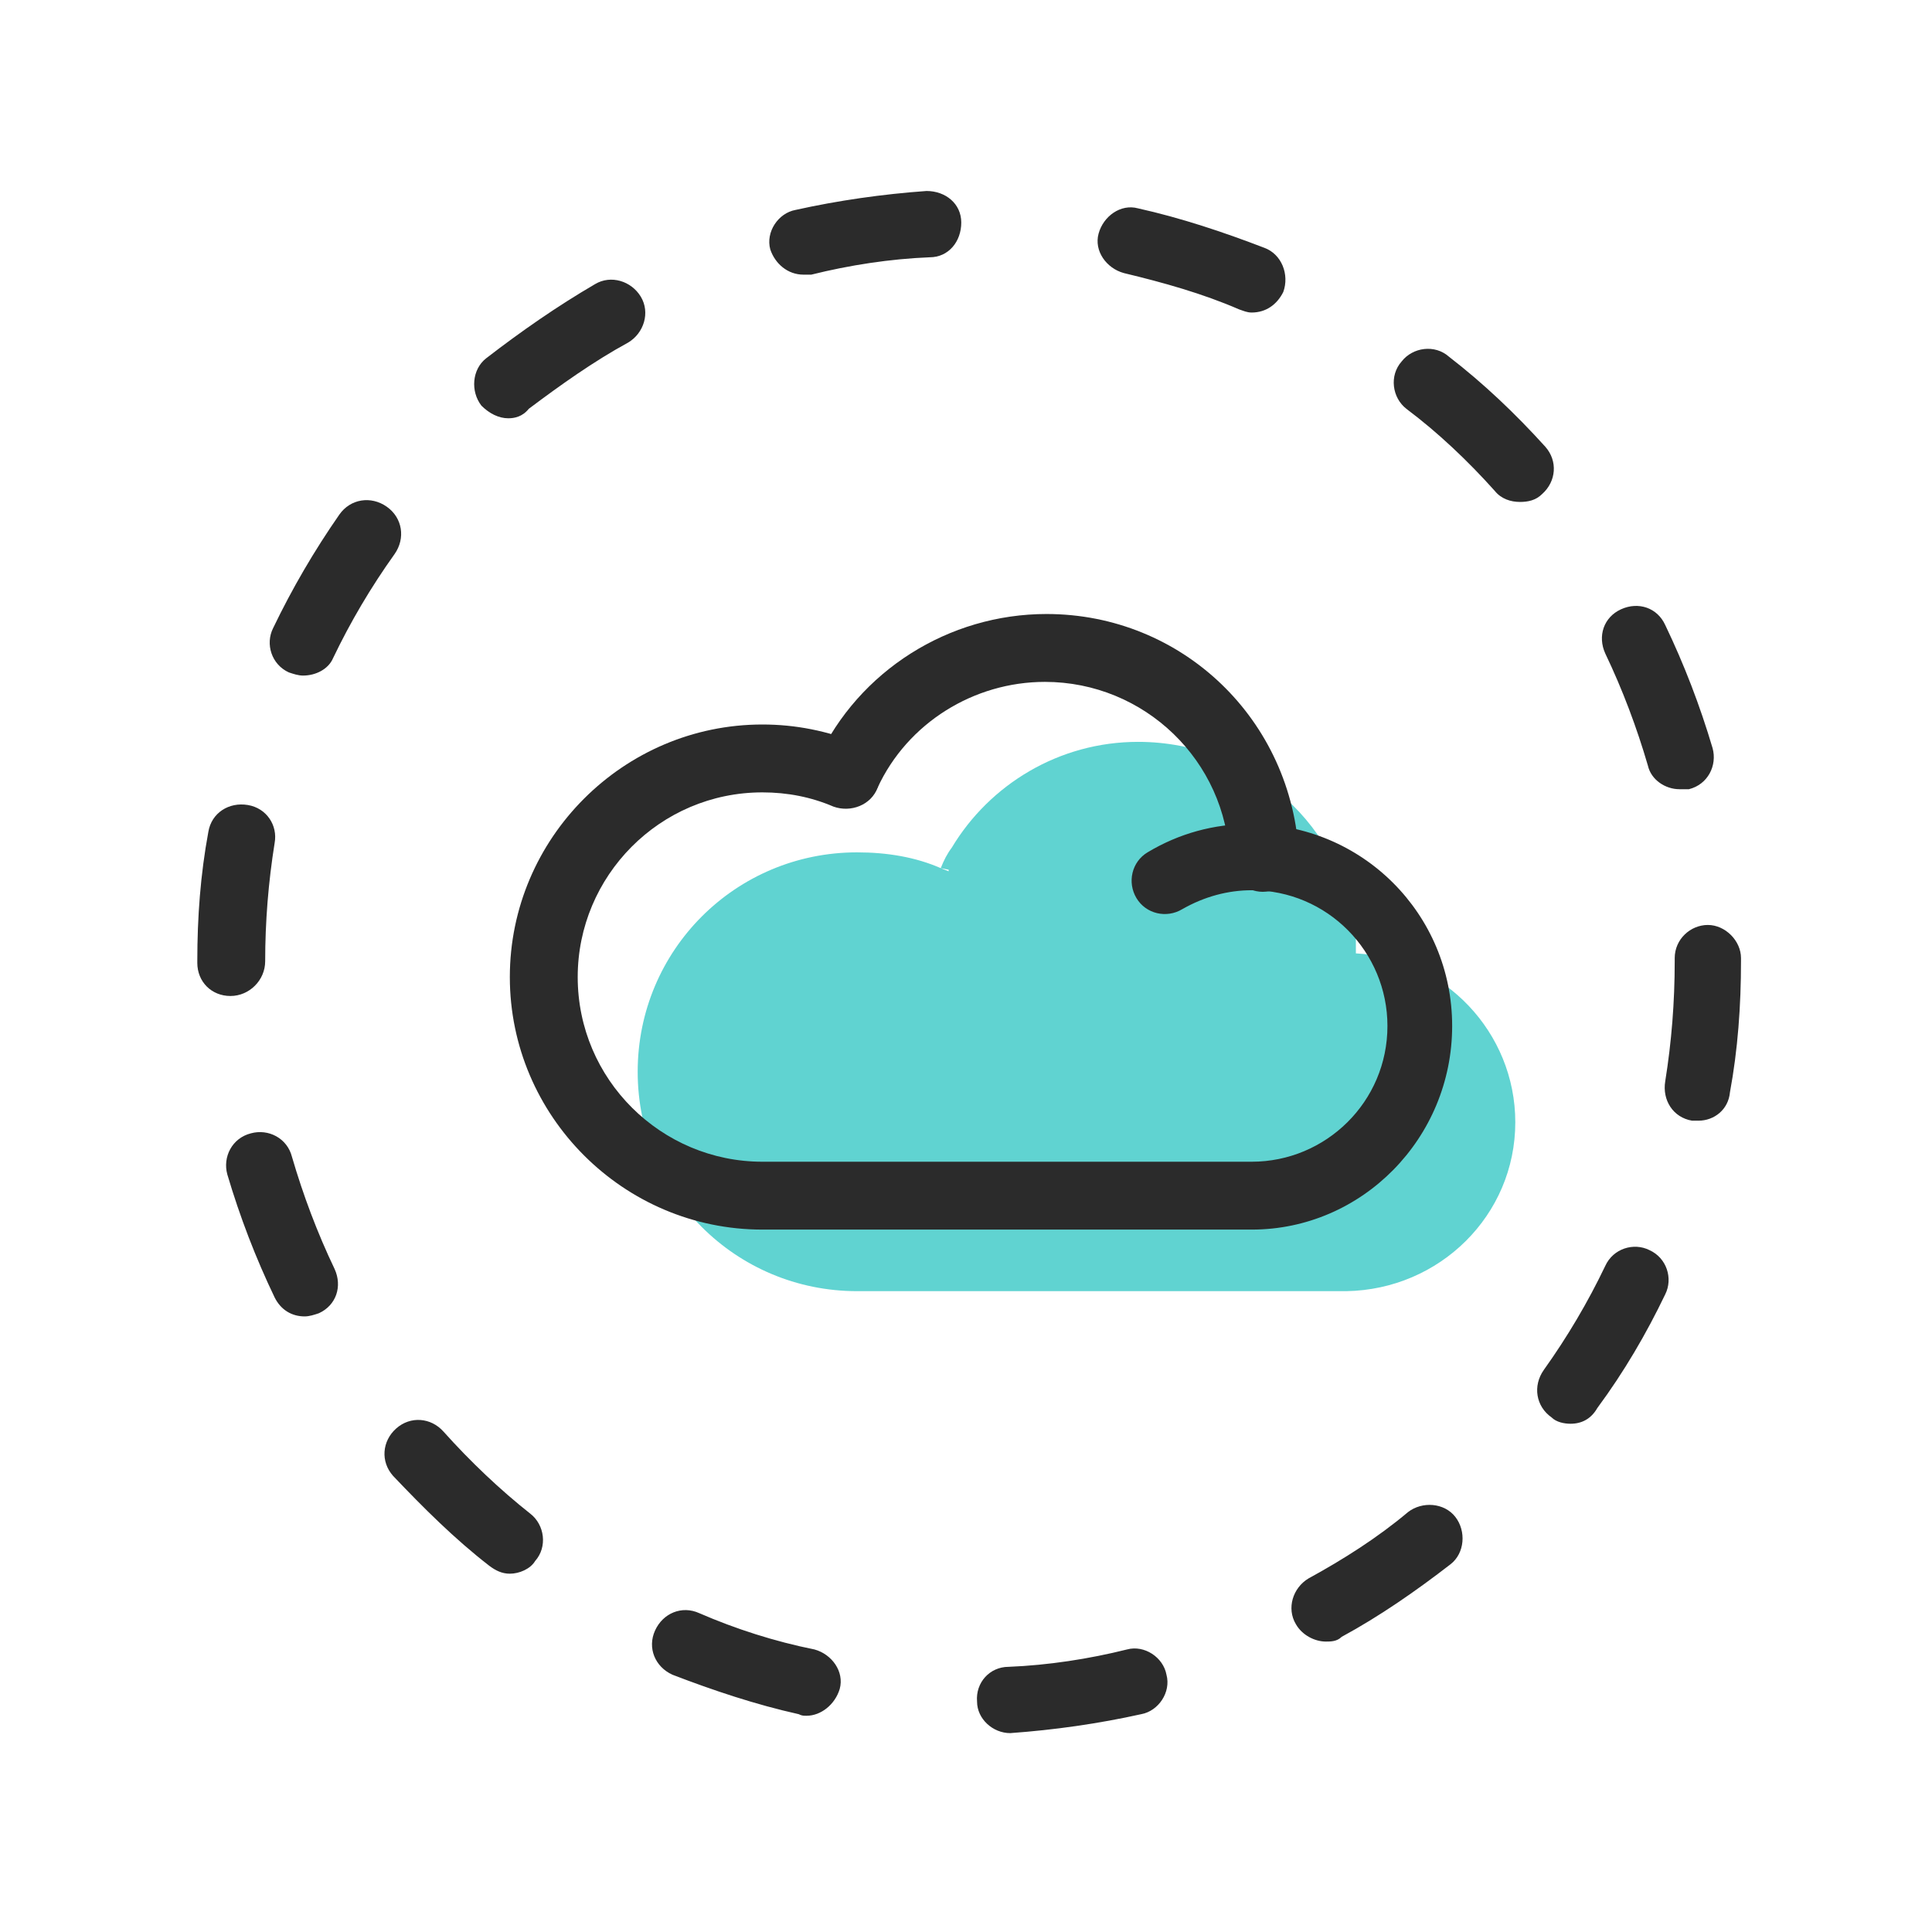
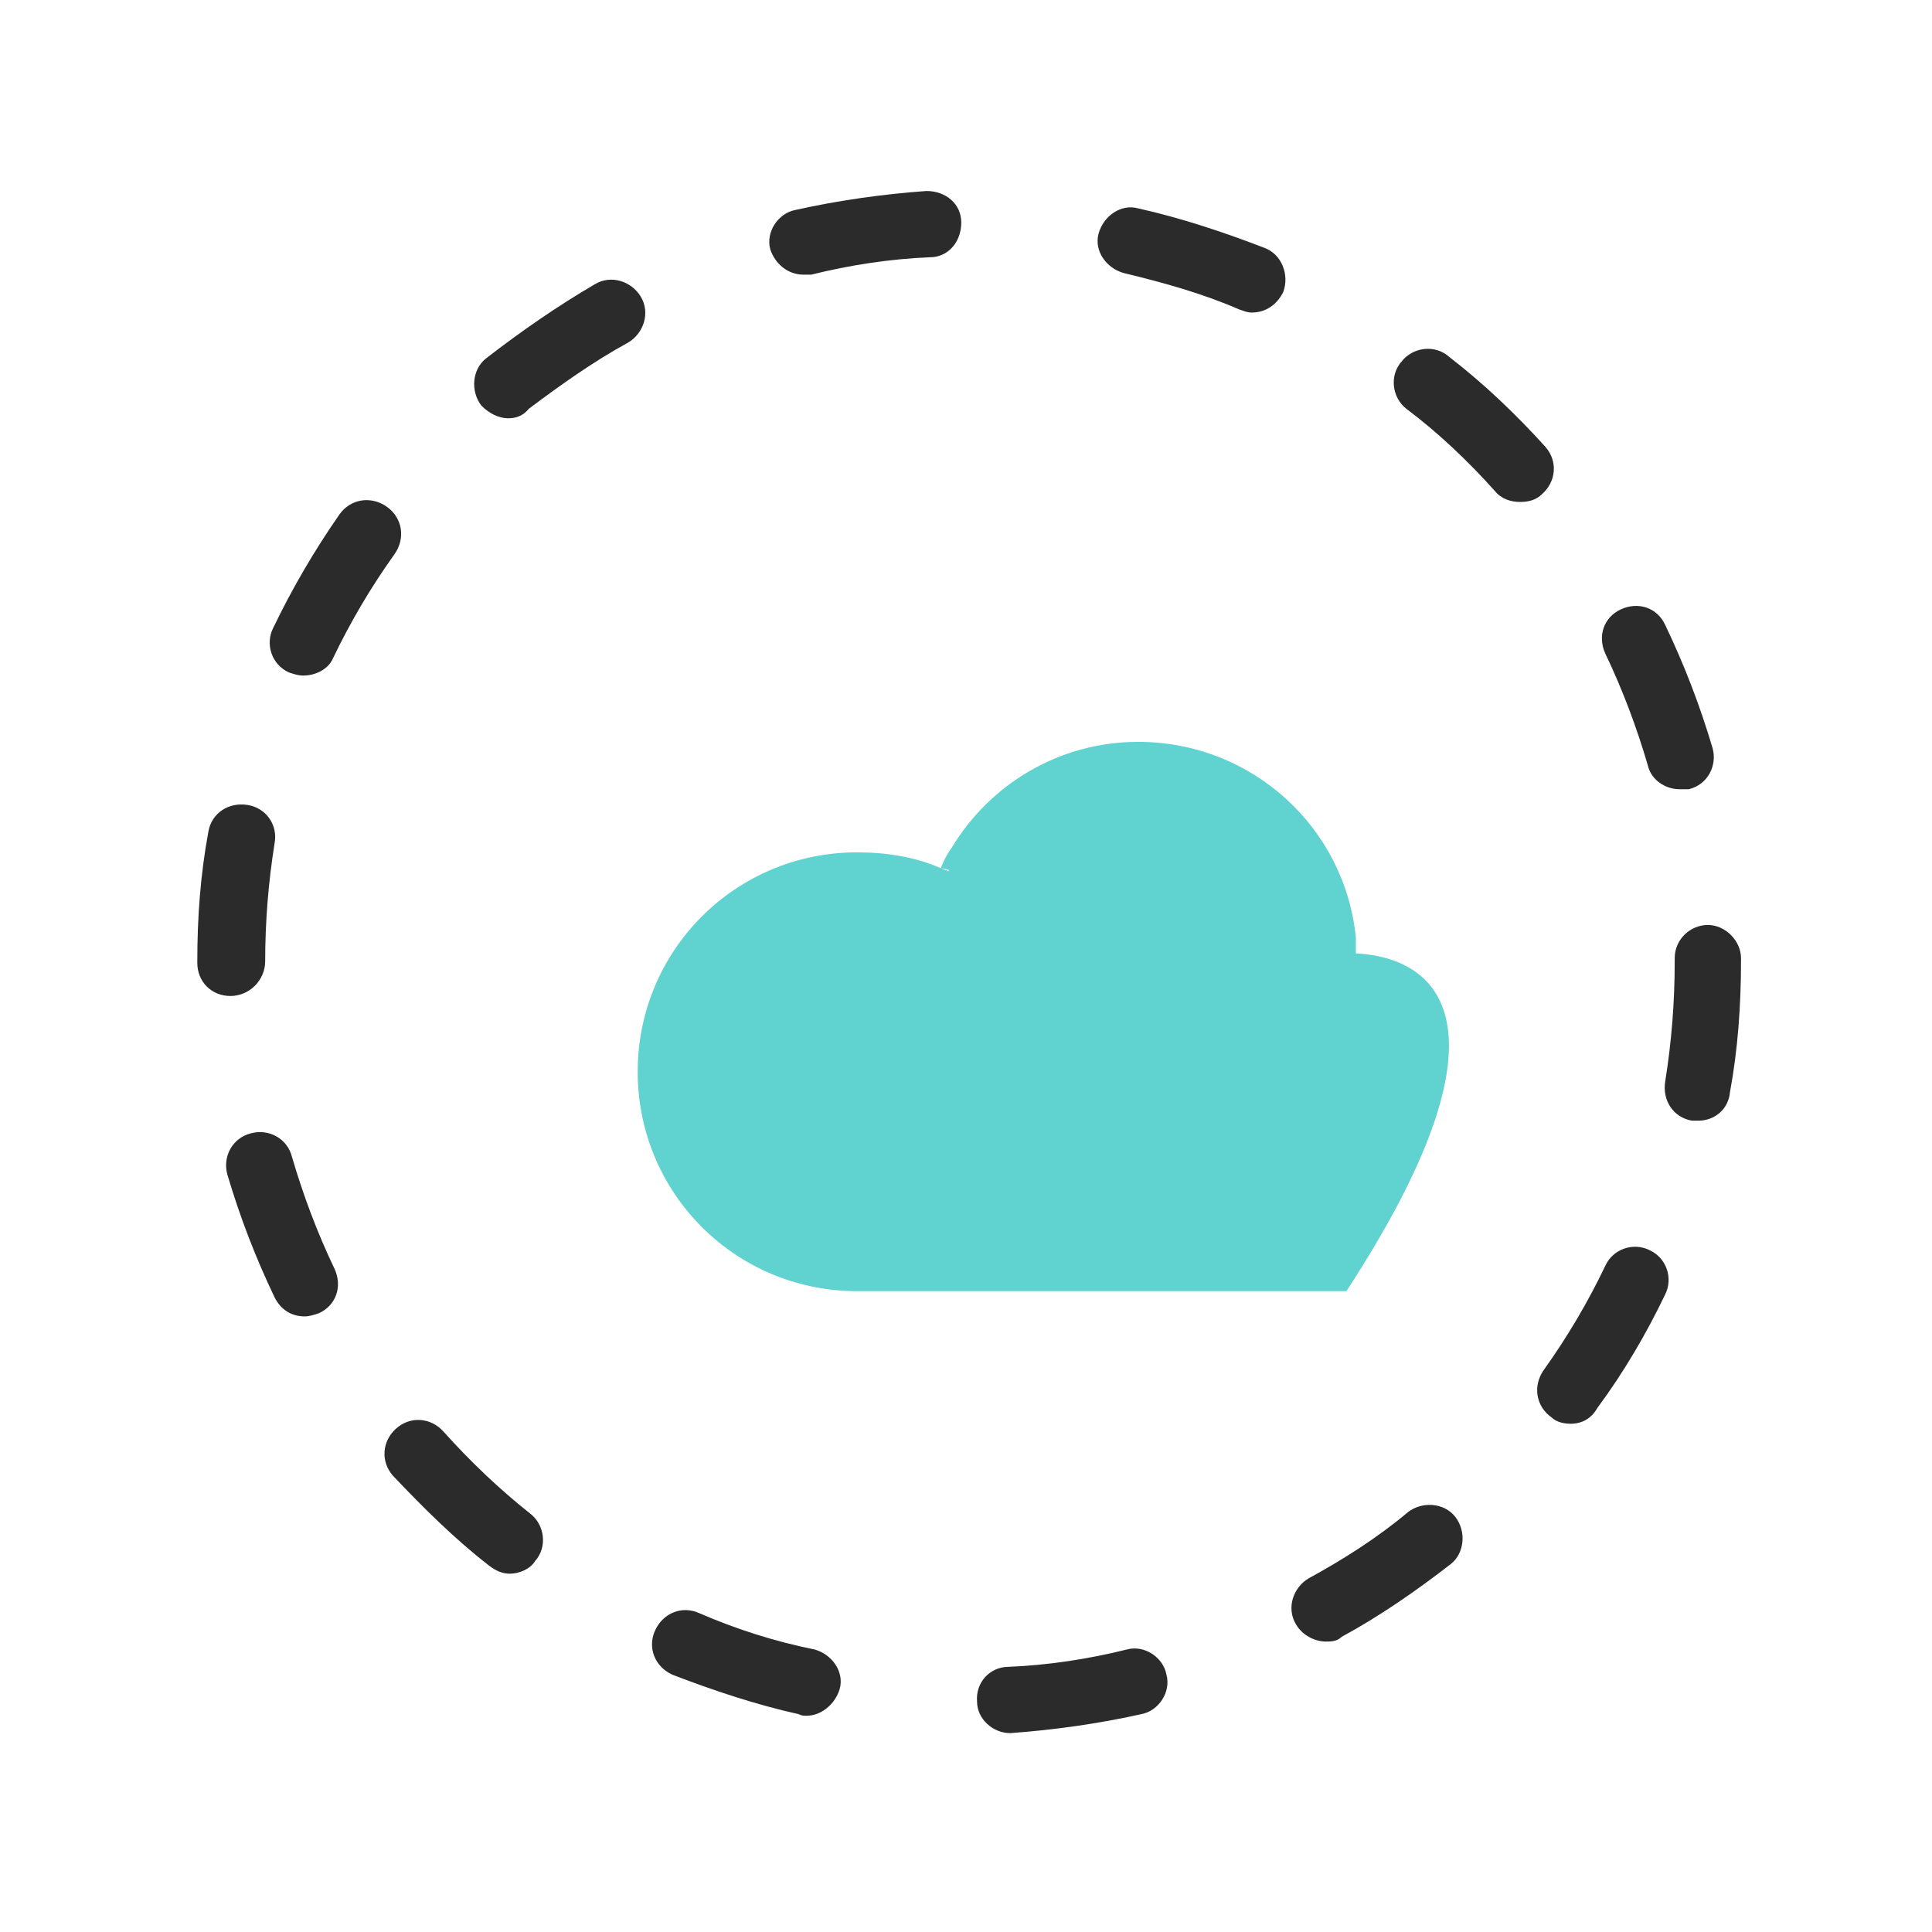
<svg xmlns="http://www.w3.org/2000/svg" version="1.1" x="0px" y="0px" viewBox="0 0 122.4 122.4" style="enable-background:new 0 0 122.4 122.4;" xml:space="preserve">
  <style type="text/css">
	.st0{display:none;}
	.st1{display:inline;fill:#FFFFFF;}
	.st2{display:inline;}
	.st3{fill:#2B2B2B;}
	.st4{fill:#FFFFFF;}
	.st5{fill:#5FD3D3;}
	.st6{fill:none;stroke:#2B2B2B;stroke-width:4.25;stroke-linecap:round;stroke-linejoin:round;stroke-miterlimit:10;}
	.st7{display:inline;fill:#2B2B2B;}
	.st8{fill:#60D3D1;}
	.st9{fill:none;stroke:#2B2B2B;stroke-width:4.5;stroke-linecap:round;stroke-linejoin:round;stroke-miterlimit:10;}
	.st10{fill:#66D6D3;}
	.st11{fill:#60D3D1;stroke:#2B2B2B;stroke-width:4.5;stroke-linecap:round;stroke-linejoin:round;stroke-miterlimit:10;}
	.st12{fill:none;stroke:#60D3D1;stroke-width:4.5;stroke-linecap:round;stroke-linejoin:round;}
	.st13{fill:none;stroke:#60D3D1;stroke-width:4.5;stroke-linecap:round;stroke-linejoin:round;stroke-dasharray:7.874,12.795;}
	.st14{fill:none;stroke:#60D3D1;stroke-width:4.5;stroke-linecap:round;stroke-linejoin:round;stroke-miterlimit:10;}
	
		.st15{fill:none;stroke:#60D3D1;stroke-width:4.5;stroke-linecap:round;stroke-linejoin:round;stroke-miterlimit:10;stroke-dasharray:8,13;}
	.st16{fill:none;stroke:#2B2B2B;stroke-width:4.25;stroke-miterlimit:10;}
	.st17{fill:none;stroke:#2B2B2B;stroke-width:4.5;stroke-linecap:round;stroke-linejoin:round;}
	.st18{fill:none;stroke:#2B2B2B;stroke-width:4.5;stroke-linecap:round;stroke-linejoin:round;stroke-dasharray:7.874,12.795;}
	
		.st19{fill:none;stroke:#2B2B2B;stroke-width:4.5;stroke-linecap:round;stroke-linejoin:round;stroke-miterlimit:10;stroke-dasharray:8,13;}
	.st20{fill:#7FDCDC;}
	.st21{fill:none;stroke:#2B2B2B;stroke-width:4.5;stroke-linejoin:round;stroke-miterlimit:10;}
	.st22{fill:none;stroke:#2B2B2B;stroke-width:4.25;stroke-linecap:round;stroke-miterlimit:10;}
	
		.st23{fill:none;stroke:#2B2B2B;stroke-width:8;stroke-linecap:round;stroke-linejoin:round;stroke-miterlimit:10;stroke-dasharray:0,16;}
	
		.st24{fill:none;stroke:#60D3D1;stroke-width:8;stroke-linecap:round;stroke-linejoin:round;stroke-miterlimit:10;stroke-dasharray:0,16;}
	.st25{fill:none;stroke:#2B2B2B;stroke-width:4;stroke-linecap:round;stroke-linejoin:round;stroke-miterlimit:10;}
	.st26{fill:none;stroke:#2B2B2B;stroke-width:3;stroke-linecap:round;stroke-linejoin:round;stroke-miterlimit:10;}
	.st27{fill:#FFFFFF;stroke:#2B2B2B;stroke-width:4.5;stroke-linecap:round;stroke-linejoin:round;stroke-miterlimit:10;}
	.st28{opacity:0.7;}
	.st29{opacity:0.7;fill:#00BAB6;}
	.st30{fill:none;stroke:#2B2B2B;stroke-width:4.5;stroke-linecap:round;stroke-linejoin:round;stroke-dasharray:7.611,12.367;}
	.st31{fill:none;stroke:#60D3D1;stroke-width:4.5;stroke-linecap:round;stroke-linejoin:round;stroke-dasharray:7.611,12.367;}
	.st32{fill:none;stroke:#2B2B2B;stroke-width:4.25;stroke-linecap:round;stroke-linejoin:round;}
	.st33{fill:#2B2B2B;stroke:#2B2B2B;stroke-width:2;stroke-miterlimit:10;}
	.st34{fill:none;stroke:#2B2B2B;stroke-width:4.5;stroke-linecap:round;stroke-linejoin:round;stroke-dasharray:7.466,12.133;}
	.st35{fill:none;stroke:#2B2B2B;stroke-width:4.5;stroke-linecap:round;stroke-linejoin:round;stroke-dasharray:7.934,12.892;}
	.st36{fill:none;stroke:#60D3D1;stroke-width:4.5;stroke-linecap:round;stroke-linejoin:round;stroke-dasharray:7.466,12.133;}
	.st37{fill:none;stroke:#60D3D1;stroke-width:4.5;stroke-linecap:round;stroke-linejoin:round;stroke-dasharray:7.934,12.892;}
	.st38{fill:none;stroke:#2B2B2B;stroke-width:4.5;stroke-miterlimit:10;}
	.st39{fill:none;stroke:#2B2B2B;stroke-width:4.5;stroke-linecap:round;stroke-miterlimit:10;}
	.st40{fill:none;stroke:#60D3D1;stroke-width:4.5;stroke-miterlimit:10;}
	.st41{fill:none;stroke:#60D3D1;stroke-width:4.5;stroke-linecap:round;stroke-miterlimit:10;}
	.st42{fill:none;}
	.st43{fill:none;stroke:#2B2B2B;stroke-width:4.5;stroke-linecap:round;stroke-linejoin:round;stroke-dasharray:7.838,12.192;}
	.st44{fill:none;stroke:#60D3D1;stroke-width:4.5;stroke-linecap:round;stroke-linejoin:round;stroke-dasharray:7.838,12.192;}
	.st45{fill:none;stroke:#2B2B2B;stroke-width:5.04;stroke-linecap:round;stroke-linejoin:round;}
	.st46{fill:none;stroke:#60D3D1;stroke-width:5.04;stroke-linecap:round;stroke-linejoin:round;}
	.st47{fill:none;stroke:#2B2B2B;stroke-width:4.5;stroke-linecap:round;stroke-linejoin:round;stroke-dasharray:8.011,13.019;}
	.st48{fill:none;stroke:#2B2B2B;stroke-width:4.5;stroke-linecap:round;stroke-linejoin:round;stroke-dasharray:8.184,13.299;}
	.st49{fill:none;stroke:#60D3D1;stroke-width:4.5;stroke-linecap:round;stroke-linejoin:round;stroke-dasharray:8.011,13.019;}
	.st50{fill:none;stroke:#60D3D1;stroke-width:4.5;stroke-linecap:round;stroke-linejoin:round;stroke-dasharray:8.184,13.299;}
	.st51{fill:none;stroke:#60D3D1;stroke-width:4.25;stroke-linecap:round;stroke-linejoin:round;stroke-miterlimit:10;}
	.st52{fill:none;stroke:#2B2B2B;stroke-width:4.5;stroke-linecap:round;stroke-linejoin:round;stroke-dasharray:8.263,13.428;}
	.st53{fill:none;stroke:#60D3D1;stroke-width:4.5;stroke-linecap:round;stroke-linejoin:round;stroke-dasharray:8.263,13.428;}
	.st54{fill:none;stroke:#2B2B2B;stroke-width:4.5;stroke-linecap:round;stroke-linejoin:round;stroke-dasharray:6.83,11.099;}
	.st55{fill:none;stroke:#60D3D1;stroke-width:4.5;stroke-linecap:round;stroke-linejoin:round;stroke-dasharray:6.83,11.099;}
	.st56{fill:none;stroke:#2B2B2B;stroke-width:4.5;stroke-linecap:round;stroke-linejoin:round;stroke-dasharray:8.029,13.047;}
	.st57{fill:none;stroke:#60D3D1;stroke-width:4.5;stroke-linecap:round;stroke-linejoin:round;stroke-dasharray:8.029,13.047;}
	.st58{fill:none;stroke:#2B2B2B;stroke-width:4.5;stroke-linecap:round;stroke-linejoin:round;stroke-dasharray:10.764,13.993;}
	.st59{fill:none;stroke:#60D3D1;stroke-width:4.5;stroke-linecap:round;stroke-linejoin:round;stroke-dasharray:10.764,13.993;}
	.st60{fill:none;stroke:#60D3D1;stroke-width:4.5;stroke-linejoin:round;stroke-miterlimit:10;}
</style>
  <g id="labels" class="st0">
-     <rect x="-5862.5" y="-870.6" class="st1" width="6257.5" height="1291.4" />
-   </g>
+     </g>
  <g id="gray_background" class="st0">
</g>
  <g id="Layer_1">
    <g>
      <g>
-         <path class="st8" d="M85.9,60.4L85.9,60.4L85.9,60.4c0-0.3,0-0.5,0-0.8l0-0.2l0,0c-0.7-7-6.6-12.4-13.8-12.4     c-5,0-9.4,2.7-11.8,6.7l0,0l0,0c-0.3,0.4-0.5,0.8-0.7,1.3l0.5,0.1l0,0.1L59.6,55c-1.6-0.7-3.4-1-5.3-1c-7.7,0-13.9,6.2-13.9,13.9     s6.2,13.9,13.9,13.9h31C91.2,81.7,96,77,96,71.1C96,65.4,91.5,60.7,85.9,60.4z" />
+         <path class="st8" d="M85.9,60.4L85.9,60.4L85.9,60.4c0-0.3,0-0.5,0-0.8l0-0.2l0,0c-0.7-7-6.6-12.4-13.8-12.4     c-5,0-9.4,2.7-11.8,6.7l0,0l0,0c-0.3,0.4-0.5,0.8-0.7,1.3l0.5,0.1l0,0.1L59.6,55c-1.6-0.7-3.4-1-5.3-1c-7.7,0-13.9,6.2-13.9,13.9     s6.2,13.9,13.9,13.9h31C96,65.4,91.5,60.7,85.9,60.4z" />
      </g>
      <g>
        <g>
-           <path class="st3" d="M80,56.5c-1.1,0-2.1-0.9-2.1-2c-0.2-6.3-5.4-11.3-11.7-11.3c-4.5,0-8.7,2.6-10.6,6.7      c-0.5,1.1-1.8,1.5-2.8,1c-1.1-0.5-1.5-1.8-1-2.8c2.6-5.6,8.3-9.2,14.5-9.2c8.6,0,15.6,6.7,16,15.4C82.1,55.5,81.2,56.5,80,56.5      C80,56.5,80,56.5,80,56.5z" />
-         </g>
+           </g>
        <g>
-           <path class="st3" d="M79.3,77.9h-31c-8.8,0-16-7.2-16-16c0-8.8,7.2-16,16-16c2.1,0,4.1,0.4,6.1,1.2c1.1,0.4,1.6,1.7,1.2,2.8      c-0.4,1.1-1.7,1.6-2.8,1.2c-1.4-0.6-2.9-0.9-4.5-0.9c-6.5,0-11.7,5.3-11.7,11.7c0,6.5,5.3,11.7,11.7,11.7h31      c4.7,0,8.6-3.8,8.6-8.6c0-4.7-3.8-8.6-8.6-8.6c-1.5,0-3,0.4-4.4,1.2c-1,0.6-2.3,0.3-2.9-0.7c-0.6-1-0.3-2.3,0.7-2.9      c2-1.2,4.2-1.8,6.5-1.8c7.1,0,12.8,5.7,12.8,12.8S86.3,77.9,79.3,77.9z" />
-         </g>
+           </g>
      </g>
      <g>
        <path class="st3" d="M64,109.8c-1.1,0-2.1-0.9-2.1-2c-0.1-1.2,0.8-2.2,2-2.2c2.5-0.1,5.1-0.5,7.5-1.1c1.1-0.3,2.3,0.5,2.5,1.6     c0.3,1.1-0.5,2.3-1.6,2.5c-2.7,0.6-5.5,1-8.3,1.2C64.1,109.8,64,109.8,64,109.8z M51.1,108.7c-0.2,0-0.3,0-0.5-0.1     c-2.7-0.6-5.4-1.5-8-2.5c-1.1-0.5-1.6-1.7-1.1-2.8c0.5-1.1,1.7-1.6,2.8-1.1c2.3,1,4.8,1.8,7.3,2.3c1.1,0.3,1.9,1.4,1.6,2.5     C52.9,108,52,108.7,51.1,108.7z M84,104c-0.7,0-1.5-0.4-1.9-1.1c-0.6-1-0.2-2.3,0.8-2.9c2.2-1.2,4.4-2.6,6.3-4.2     c0.9-0.7,2.3-0.6,3,0.3c0.7,0.9,0.6,2.3-0.3,3c-2.2,1.7-4.5,3.3-6.9,4.6C84.7,104,84.3,104,84,104z M32.3,99.7     c-0.5,0-0.9-0.2-1.3-0.5c-2.2-1.7-4.2-3.7-6.1-5.7c-0.8-0.9-0.7-2.2,0.2-3c0.9-0.8,2.2-0.7,3,0.2c1.7,1.9,3.6,3.7,5.5,5.2     c0.9,0.7,1.1,2.1,0.3,3C33.6,99.4,32.9,99.7,32.3,99.7z M99.5,90.2c-0.4,0-0.9-0.1-1.2-0.4c-1-0.7-1.2-2-0.5-3     c1.5-2.1,2.8-4.3,3.9-6.6c0.5-1.1,1.8-1.5,2.8-1c1.1,0.5,1.5,1.8,1,2.8c-1.2,2.5-2.6,4.9-4.3,7.2     C100.8,89.9,100.2,90.2,99.5,90.2z M19.3,83.4c-0.8,0-1.5-0.4-1.9-1.2c-1.2-2.5-2.2-5.1-3-7.8c-0.3-1.1,0.3-2.3,1.5-2.6     c1.1-0.3,2.3,0.3,2.6,1.5c0.7,2.4,1.6,4.8,2.7,7.1c0.5,1.1,0.1,2.3-1,2.8C19.9,83.3,19.6,83.4,19.3,83.4z M107.6,71     c-0.1,0-0.2,0-0.4,0c-1.2-0.2-1.9-1.3-1.7-2.5c0.4-2.5,0.6-5,0.6-7.6v-0.2c0-1.2,1-2.1,2.1-2.1s2.1,1,2.1,2.1v0.2     c0,2.8-0.2,5.6-0.7,8.3C109.5,70.3,108.6,71,107.6,71z M14.6,63.1c-1.2,0-2.1-0.9-2.1-2.1v-0.1c0-2.8,0.2-5.5,0.7-8.2     c0.2-1.2,1.3-1.9,2.5-1.7c1.2,0.2,1.9,1.3,1.7,2.4c-0.4,2.5-0.6,5-0.6,7.5C16.8,62.1,15.8,63.1,14.6,63.1z M106.4,50     c-0.9,0-1.8-0.6-2-1.5c-0.7-2.4-1.6-4.8-2.7-7.1c-0.5-1.1-0.1-2.3,1-2.8c1.1-0.5,2.3-0.1,2.8,1c1.2,2.5,2.2,5.1,3,7.8     c0.3,1.1-0.3,2.3-1.5,2.6C106.8,50,106.6,50,106.4,50z M19.2,42.8c-0.3,0-0.6-0.1-0.9-0.2c-1.1-0.5-1.5-1.8-1-2.8     c1.2-2.5,2.6-4.9,4.2-7.2c0.7-1,2-1.2,3-0.5c1,0.7,1.2,2,0.5,3c-1.5,2.1-2.8,4.3-3.9,6.6C20.8,42.4,20,42.8,19.2,42.8z      M96.3,31.8c-0.6,0-1.2-0.2-1.6-0.7c-1.7-1.9-3.6-3.7-5.6-5.2c-0.9-0.7-1.1-2.1-0.3-3c0.7-0.9,2.1-1.1,3-0.3     c2.2,1.7,4.2,3.6,6.1,5.7c0.8,0.9,0.7,2.2-0.2,3C97.3,31.7,96.8,31.8,96.3,31.8z M32.2,26.5c-0.6,0-1.2-0.3-1.7-0.8     c-0.7-0.9-0.6-2.3,0.3-3c2.2-1.7,4.5-3.3,6.9-4.7c1-0.6,2.3-0.2,2.9,0.8s0.2,2.3-0.8,2.9c-2.2,1.2-4.3,2.7-6.3,4.2     C33.1,26.4,32.6,26.5,32.2,26.5z M79.3,19.8c-0.3,0-0.5-0.1-0.8-0.2c-2.3-1-4.8-1.7-7.3-2.3c-1.1-0.3-1.9-1.4-1.6-2.5     c0.3-1.1,1.4-1.9,2.5-1.6c2.7,0.6,5.4,1.5,8,2.5c1.1,0.4,1.6,1.7,1.2,2.8C80.9,19.3,80.2,19.8,79.3,19.8z M50.9,17.4     c-1,0-1.8-0.7-2.1-1.6c-0.3-1.1,0.5-2.3,1.6-2.5c2.7-0.6,5.5-1,8.3-1.2c1.2,0,2.2,0.8,2.2,2s-0.8,2.2-2,2.2     c-2.5,0.1-5.1,0.5-7.5,1.1C51.2,17.4,51,17.4,50.9,17.4z" />
      </g>
    </g>
  </g>
</svg>